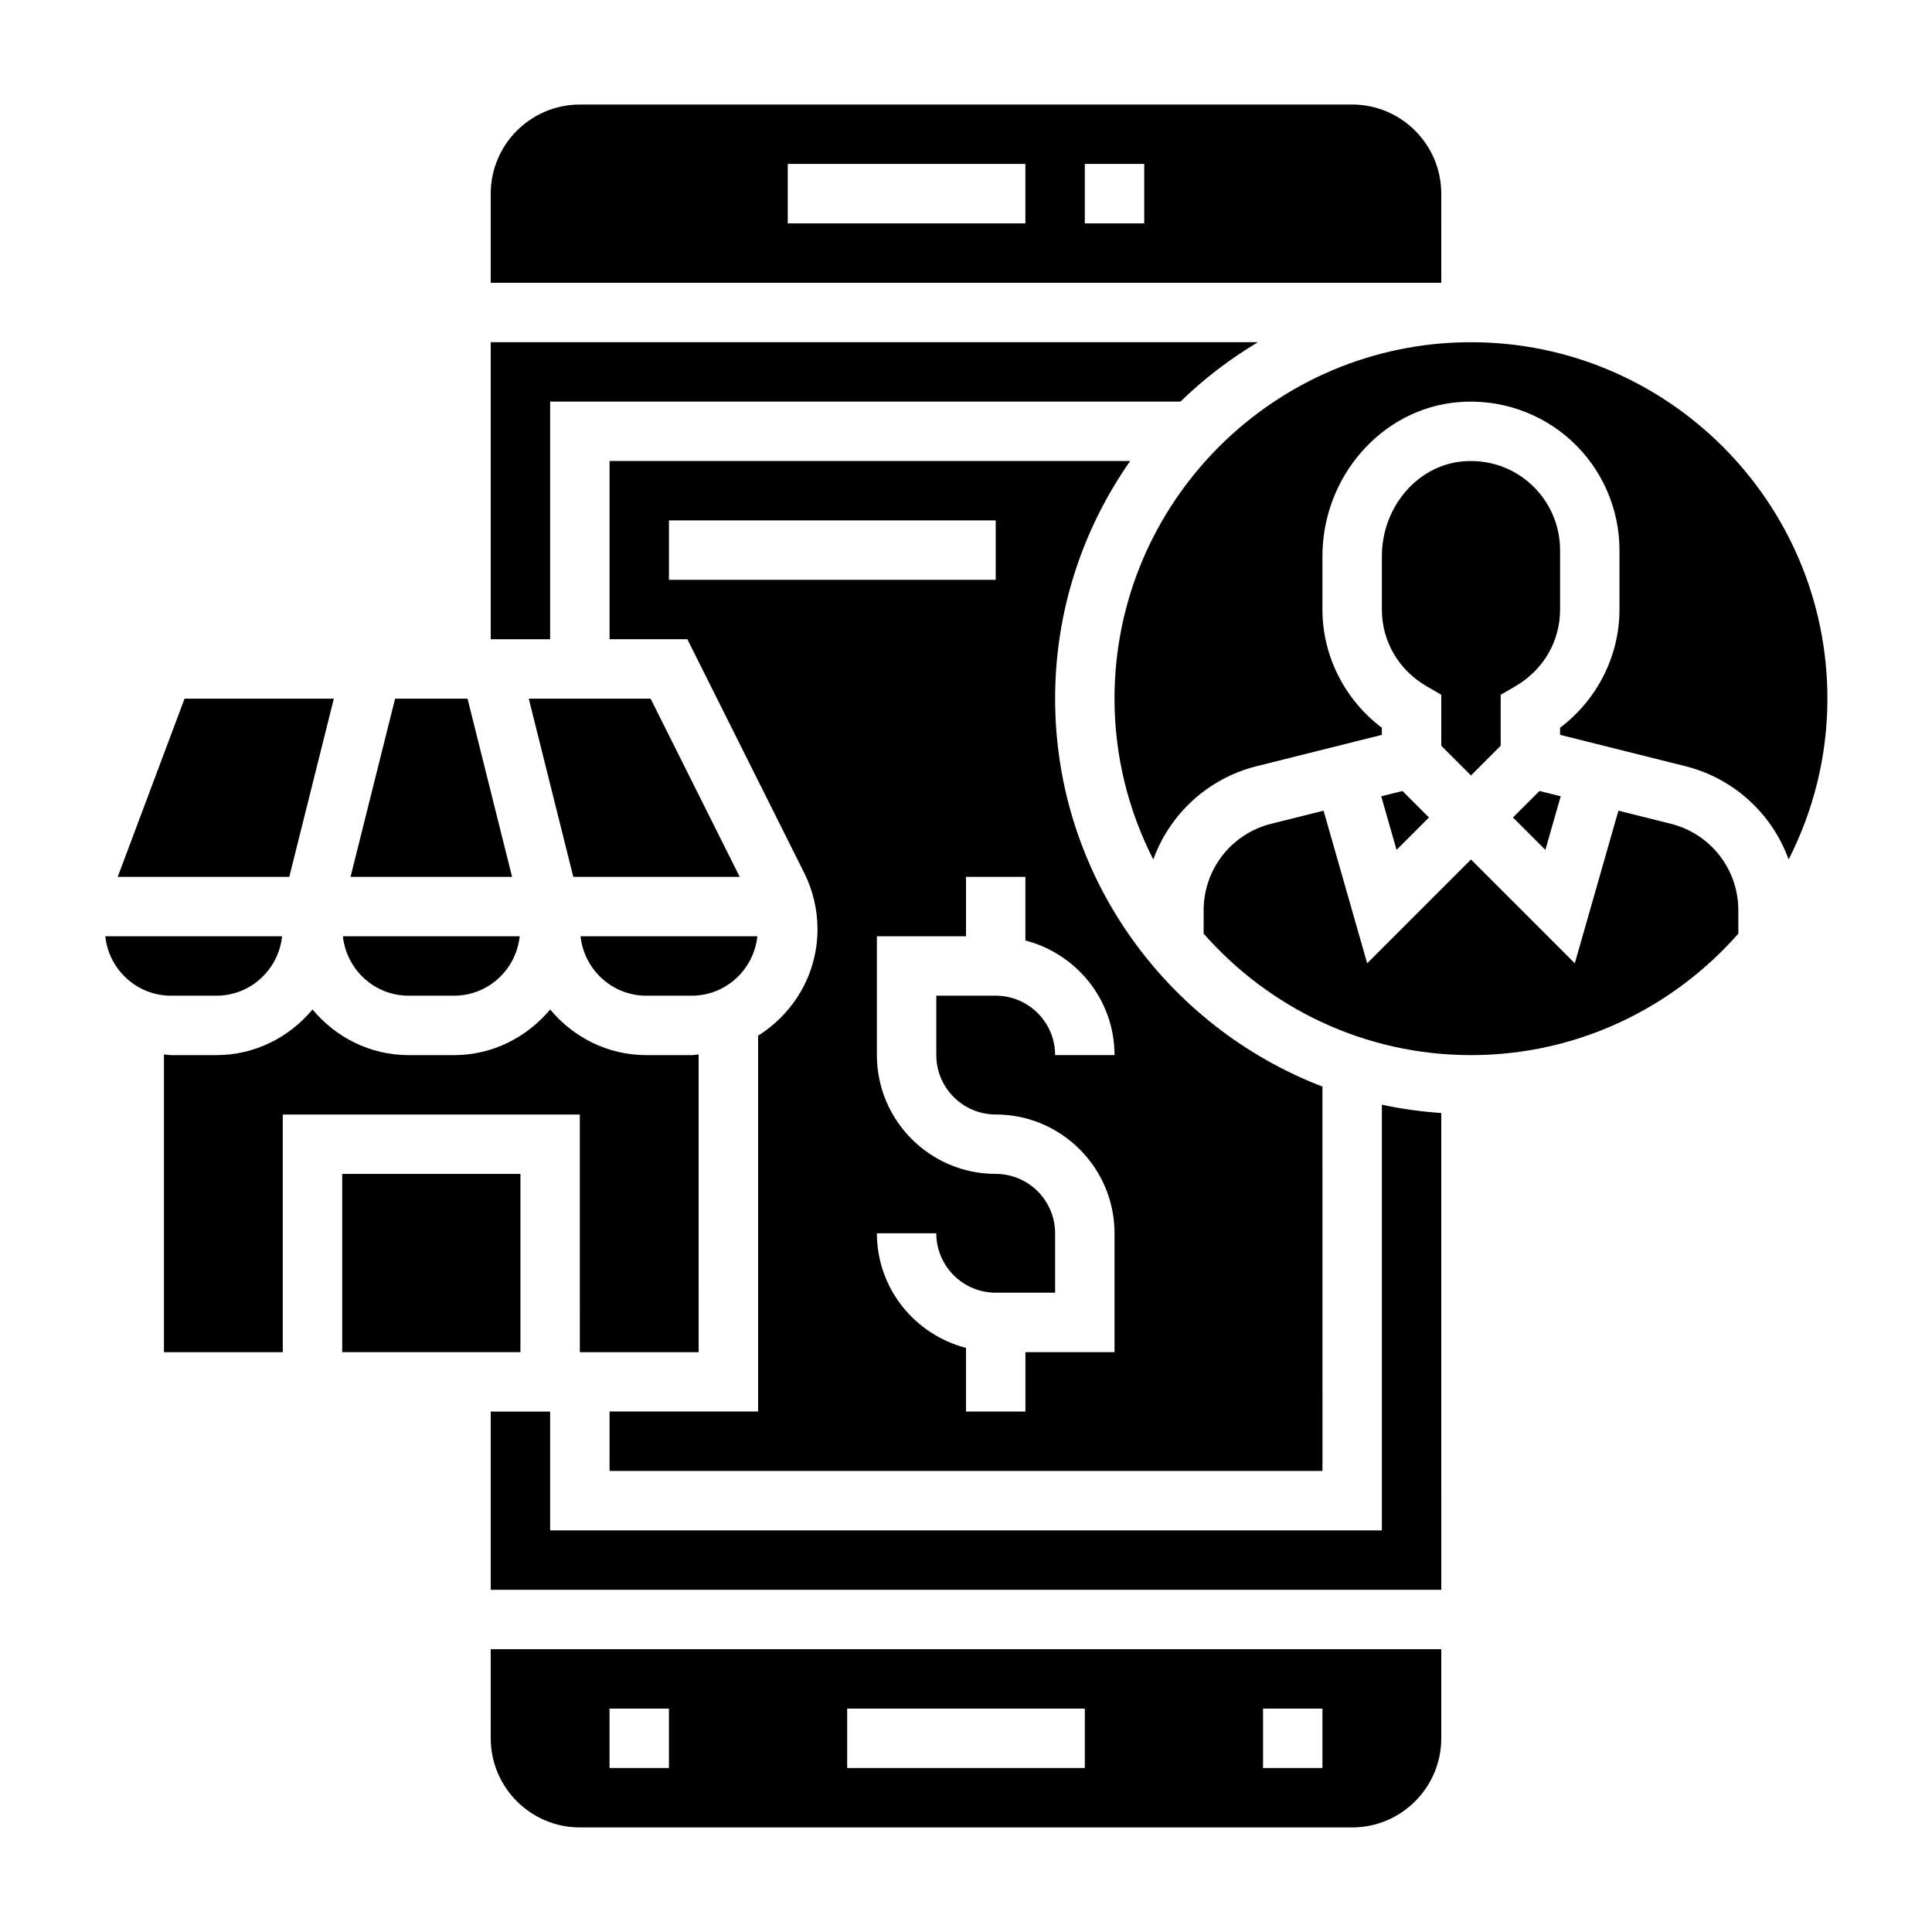
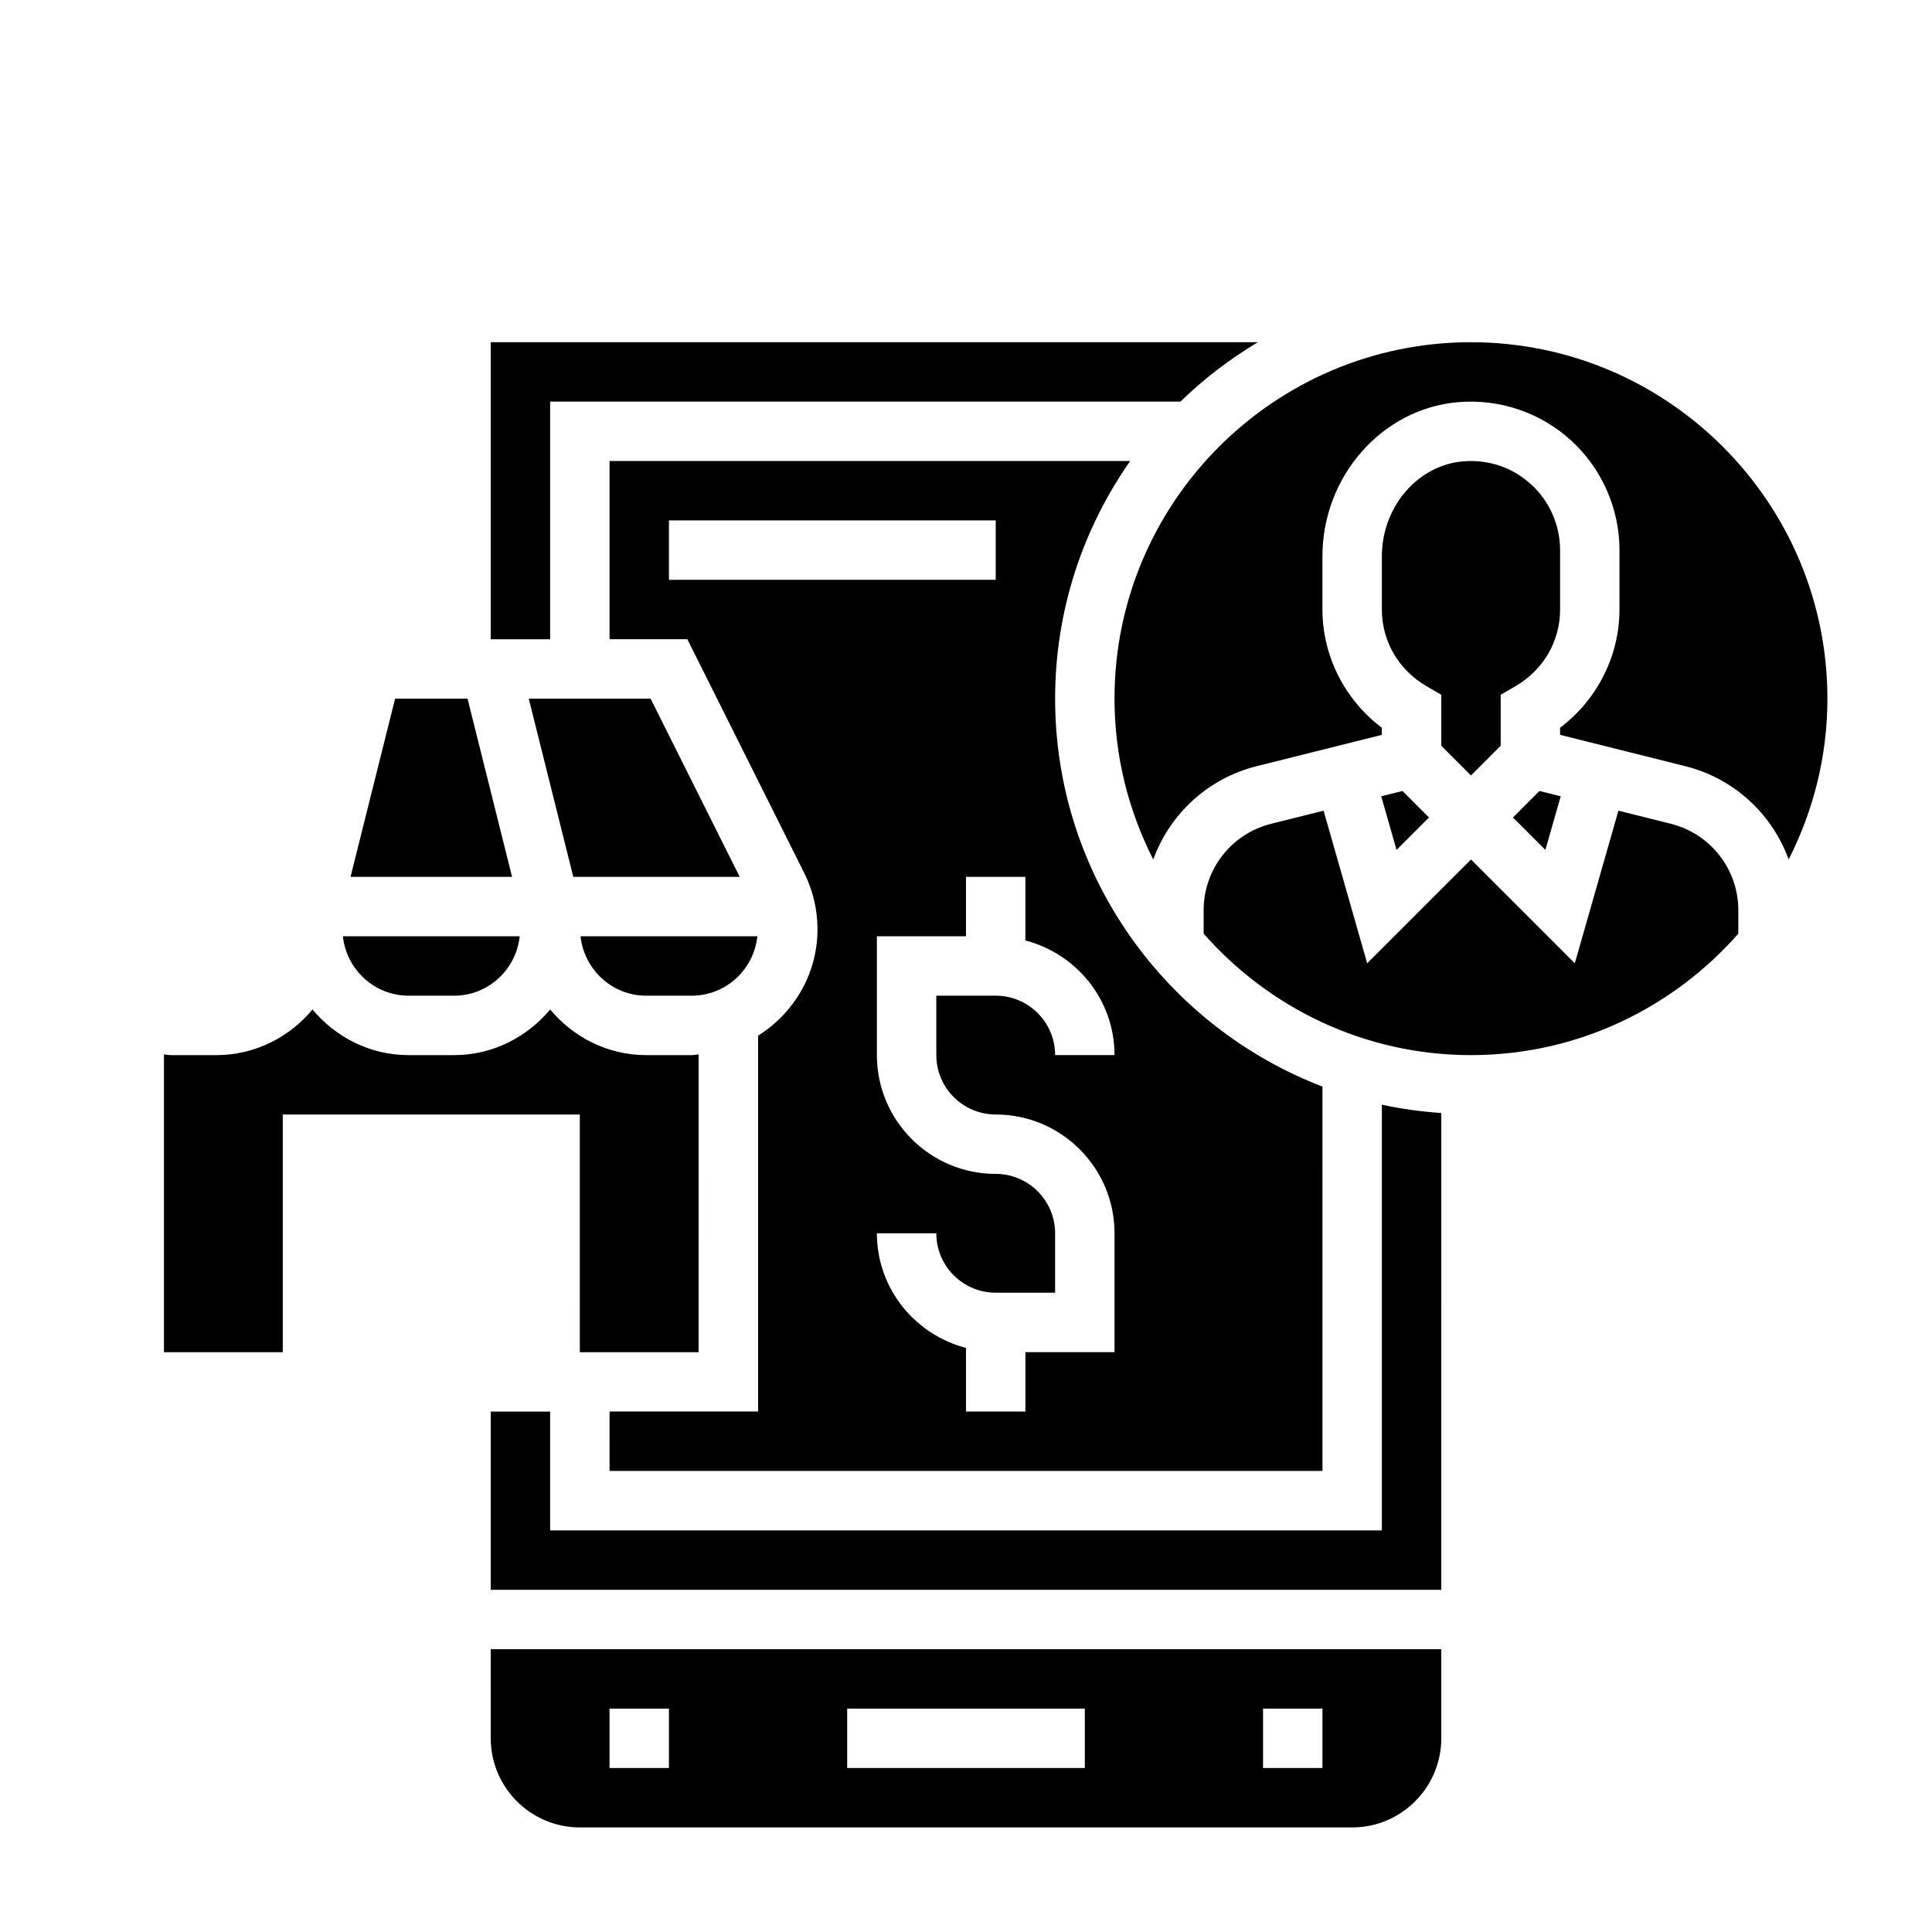
<svg xmlns="http://www.w3.org/2000/svg" fill="#000000" width="800px" height="800px" version="1.1" viewBox="144 144 512 512">
  <g>
-     <path d="m232.47 329.15h-39.562l-17.715 47.234h45.469z" />
    <path d="m252.29 407.87h12.02c9.07 0 16.477-6.918 17.414-15.742h-46.855c0.953 8.82 8.352 15.742 17.422 15.742z" />
-     <path d="m201.34 407.87c9.07 0 16.477-6.918 17.414-15.742l-46.855-0.004c0.945 8.824 8.344 15.742 17.414 15.742z" />
    <path d="m267.9 329.15h-19.191l-11.816 47.234h42.816z" />
    <path d="m284.13 329.15 11.801 47.234h44.102l-23.617-47.234z" />
    <path d="m289.79 250.43h167.05c6.164-6.031 13.074-11.281 20.508-15.742h-203.3v78.719h15.742z" />
-     <path d="m525.95 195.32c0-13.02-10.598-23.617-23.617-23.617l-204.67 0.004c-13.02 0-23.617 10.598-23.617 23.617v23.617h251.91zm-110.21 7.875h-62.977v-15.746h62.977zm31.488 0h-15.742v-15.746h15.742z" />
    <path d="m315.27 407.87h12.02c9.07 0 16.477-6.918 17.414-15.742h-46.855c0.953 8.82 8.352 15.742 17.422 15.742z" />
-     <path d="m234.69 455.1h47.23v47.23h-47.23z" />
    <path d="m305.54 533.82h188.93l-0.004-101.86c-41.359-15.895-70.848-55.922-70.848-102.82 0-23.41 7.391-45.105 19.895-62.977h-137.97v47.23h20.609l30.977 61.945c2.305 4.606 3.516 9.762 3.516 14.918 0 11.91-6.328 22.301-15.742 28.207v99.602h-39.359zm133.82-110.21h-15.742c0-8.684-7.062-15.742-15.742-15.742h-15.742v15.742c0 8.684 7.062 15.742 15.742 15.742 17.367 0 31.488 14.121 31.488 31.488v31.488h-23.617v15.742h-15.742v-16.863c-13.547-3.519-23.617-15.734-23.617-30.371h15.742c0 8.684 7.062 15.742 15.742 15.742h15.742v-15.742c0-8.684-7.062-15.742-15.742-15.742-17.367 0-31.488-14.121-31.488-31.488v-31.488h23.617v-15.742h15.742v16.863c13.547 3.519 23.617 15.738 23.617 30.371zm-118.08-125.95v-15.742h86.594v15.742z" />
    <path d="m297.66 502.34h31.488l-0.004-78.91c-0.629 0.039-1.219 0.188-1.855 0.188h-12.02c-10.273 0-19.355-4.762-25.473-12.09-6.137 7.328-15.219 12.09-25.484 12.09h-12.02c-10.273 0-19.355-4.762-25.473-12.09-6.133 7.328-15.219 12.09-25.484 12.09h-12.027c-0.637 0-1.23-0.148-1.859-0.188v78.91h31.488v-62.977h78.719z" />
    <path d="m553.54 369.23 4.062-14.207-5.629-1.402-7.023 7.019z" />
    <path d="m557.44 289.79c0-6.606-2.785-12.949-7.668-17.414-4.93-4.527-11.391-6.684-18.09-6.109-12.043 1.051-21.473 12.094-21.473 25.152v14.117c0 8.406 4.426 16.004 11.832 20.316l3.91 2.273v13.508l7.871 7.871 7.871-7.871 0.004-13.508 3.914-2.273c7.406-4.312 11.828-11.91 11.828-20.316z" />
    <path d="m586.79 362.31-13.895-3.473-11.555 40.445-27.512-27.512-27.512 27.512-11.555-40.445-13.895 3.473c-10.527 2.637-17.887 12.059-17.887 22.914v6.203c17.324 19.688 42.625 32.188 70.848 32.188 28.223 0 53.523-12.5 70.848-32.188v-6.203c0-10.855-7.359-20.277-17.887-22.914z" />
    <path d="m514.1 369.23 8.59-8.59-7.019-7.019-5.629 1.402z" />
    <path d="m533.82 234.69c-52.09 0-94.465 42.375-94.465 94.465 0 15.344 3.754 29.797 10.273 42.617 4.367-12.02 14.43-21.484 27.418-24.727l33.156-8.297v-1.883c-9.809-7.391-15.742-19.02-15.742-31.324v-14.113c0-21.152 15.75-39.094 35.855-40.84 11.043-0.984 21.988 2.762 30.094 10.188 8.117 7.441 12.77 18.02 12.77 29.016v15.742c0 12.305-5.934 23.93-15.742 31.324v1.883l33.156 8.297c12.996 3.25 23.051 12.707 27.418 24.727 6.516-12.816 10.273-27.27 10.273-42.613 0-52.086-42.379-94.461-94.465-94.461z" />
    <path d="m510.21 549.57h-220.42v-31.488h-15.742v47.23h251.91l-0.004-126.35c-5.359-0.379-10.621-1.086-15.742-2.211z" />
    <path d="m274.05 604.67c0 13.02 10.598 23.617 23.617 23.617h204.67c13.02 0 23.617-10.598 23.617-23.617v-23.617h-251.91zm204.67-7.871h15.742v15.742h-15.742zm-110.21 0h62.977v15.742h-62.977zm-62.977 0h15.742v15.742h-15.742z" />
  </g>
</svg>